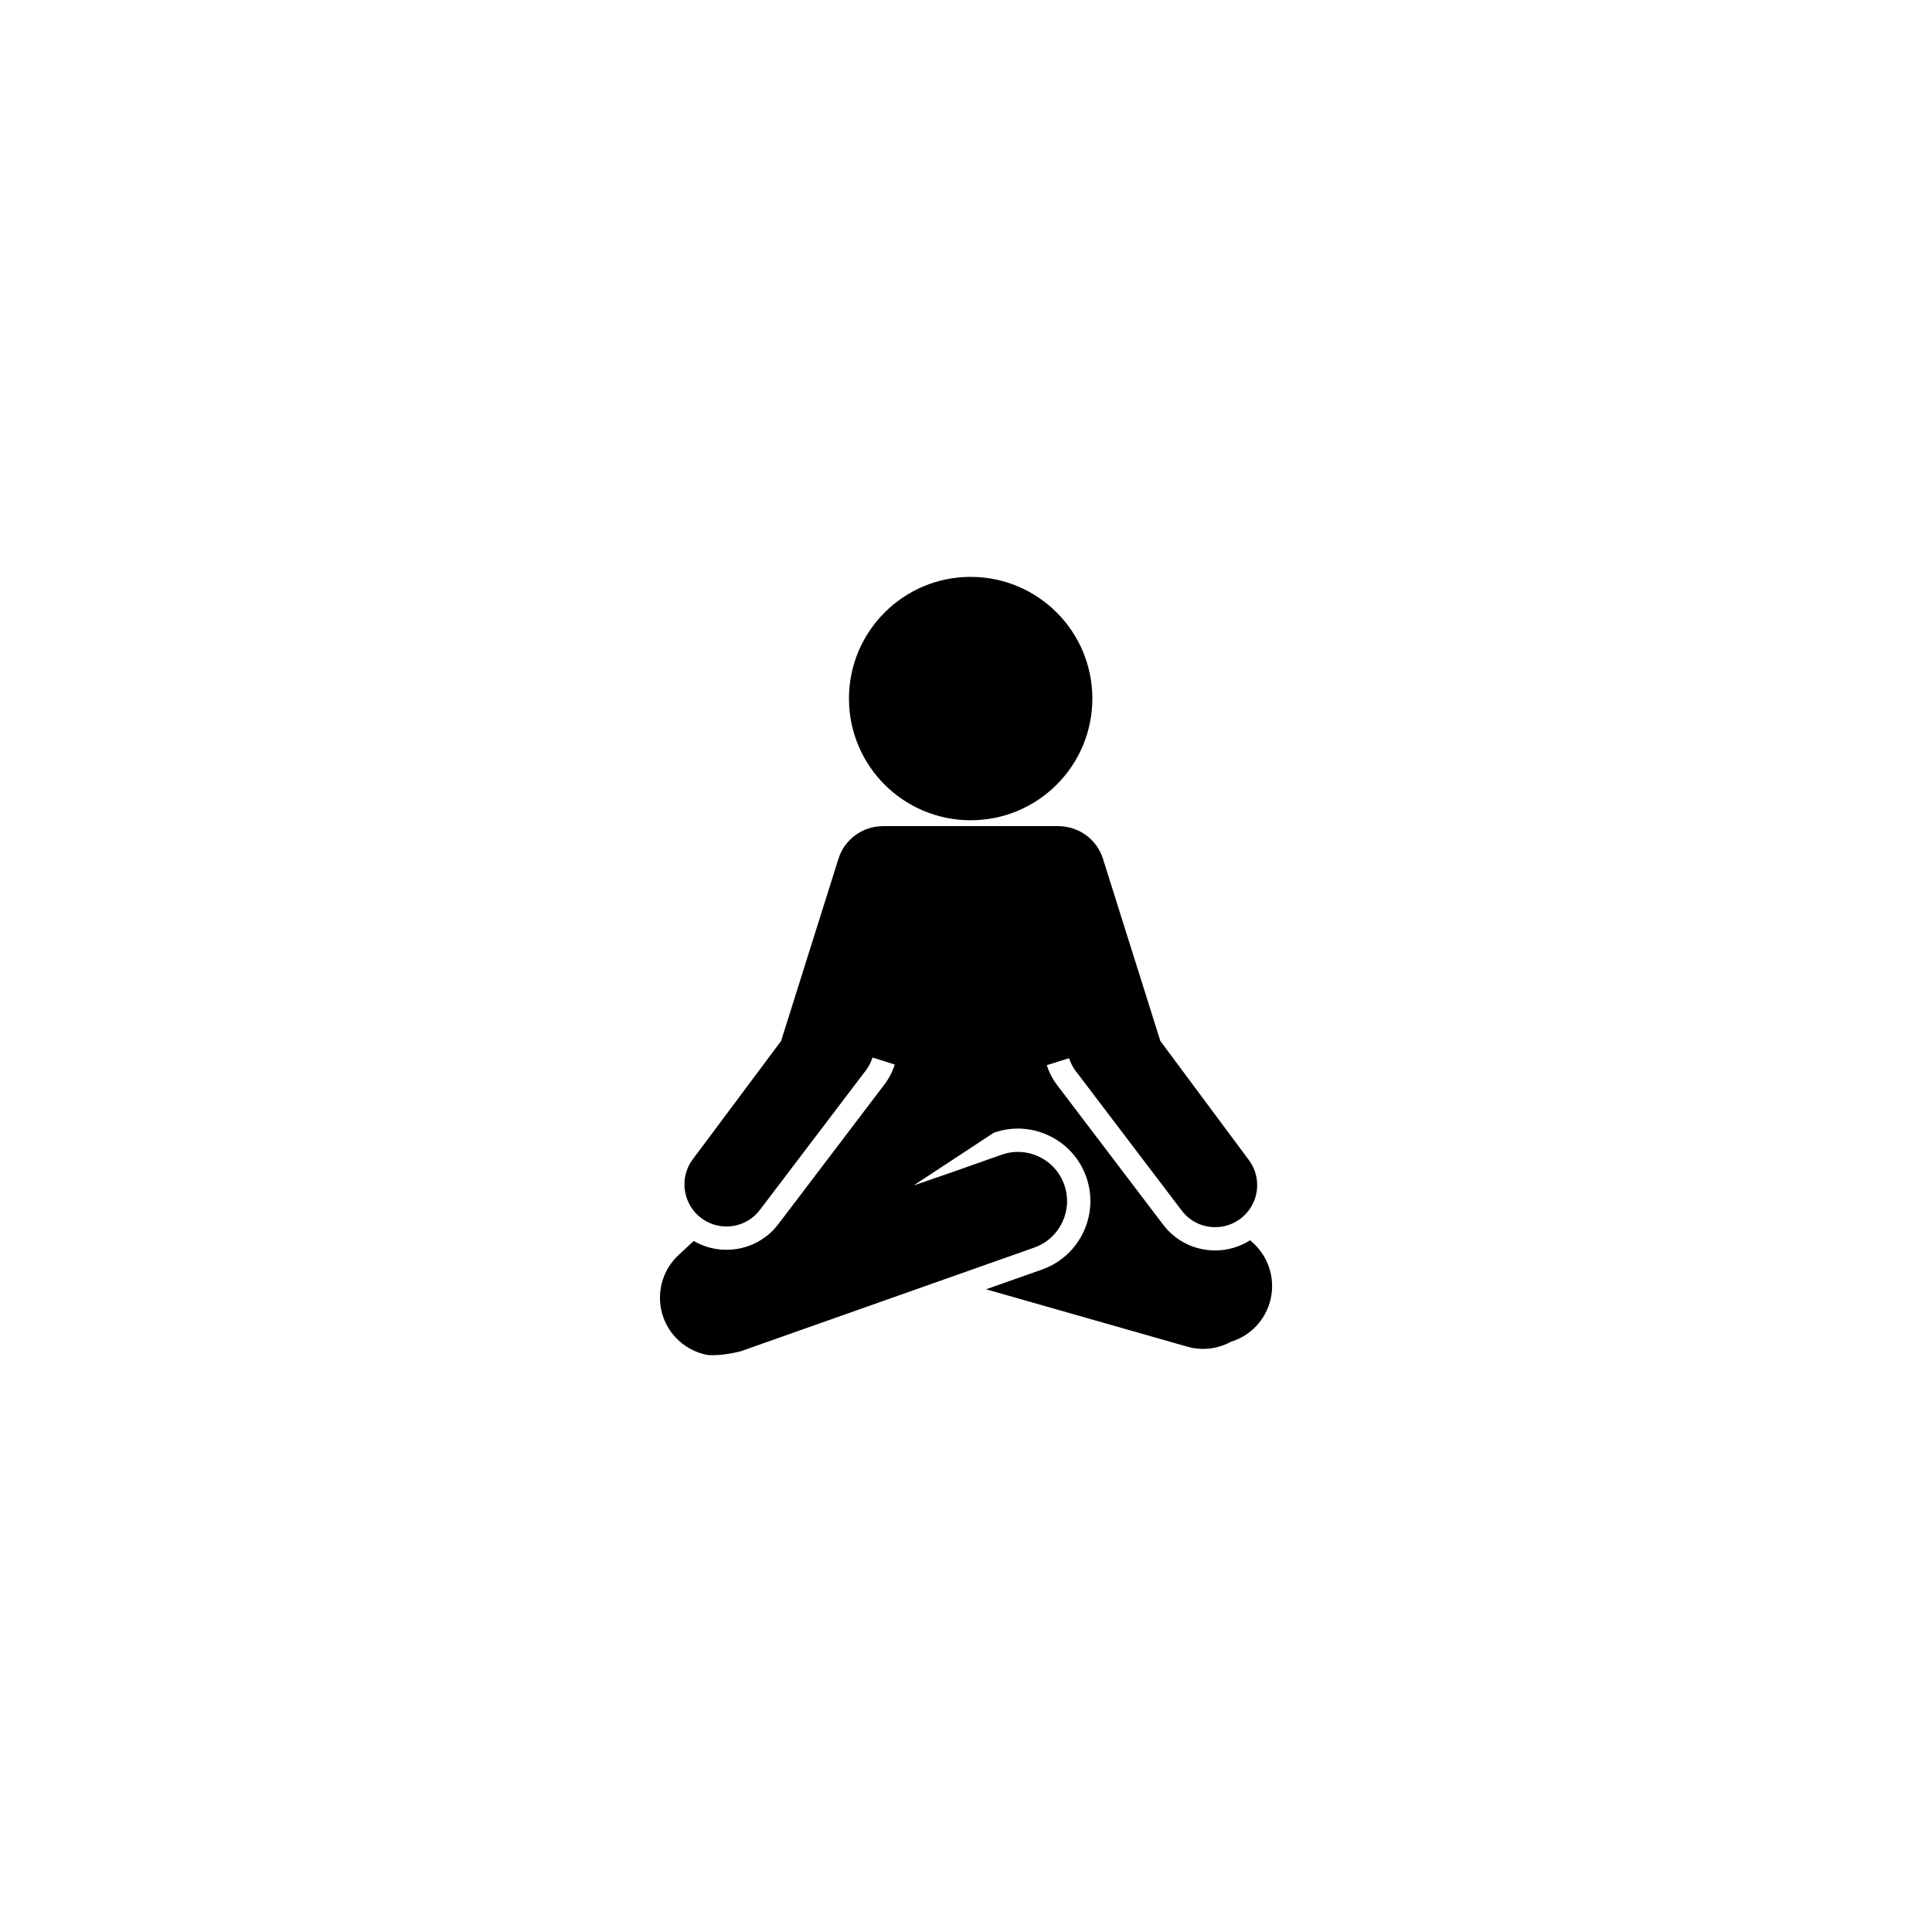
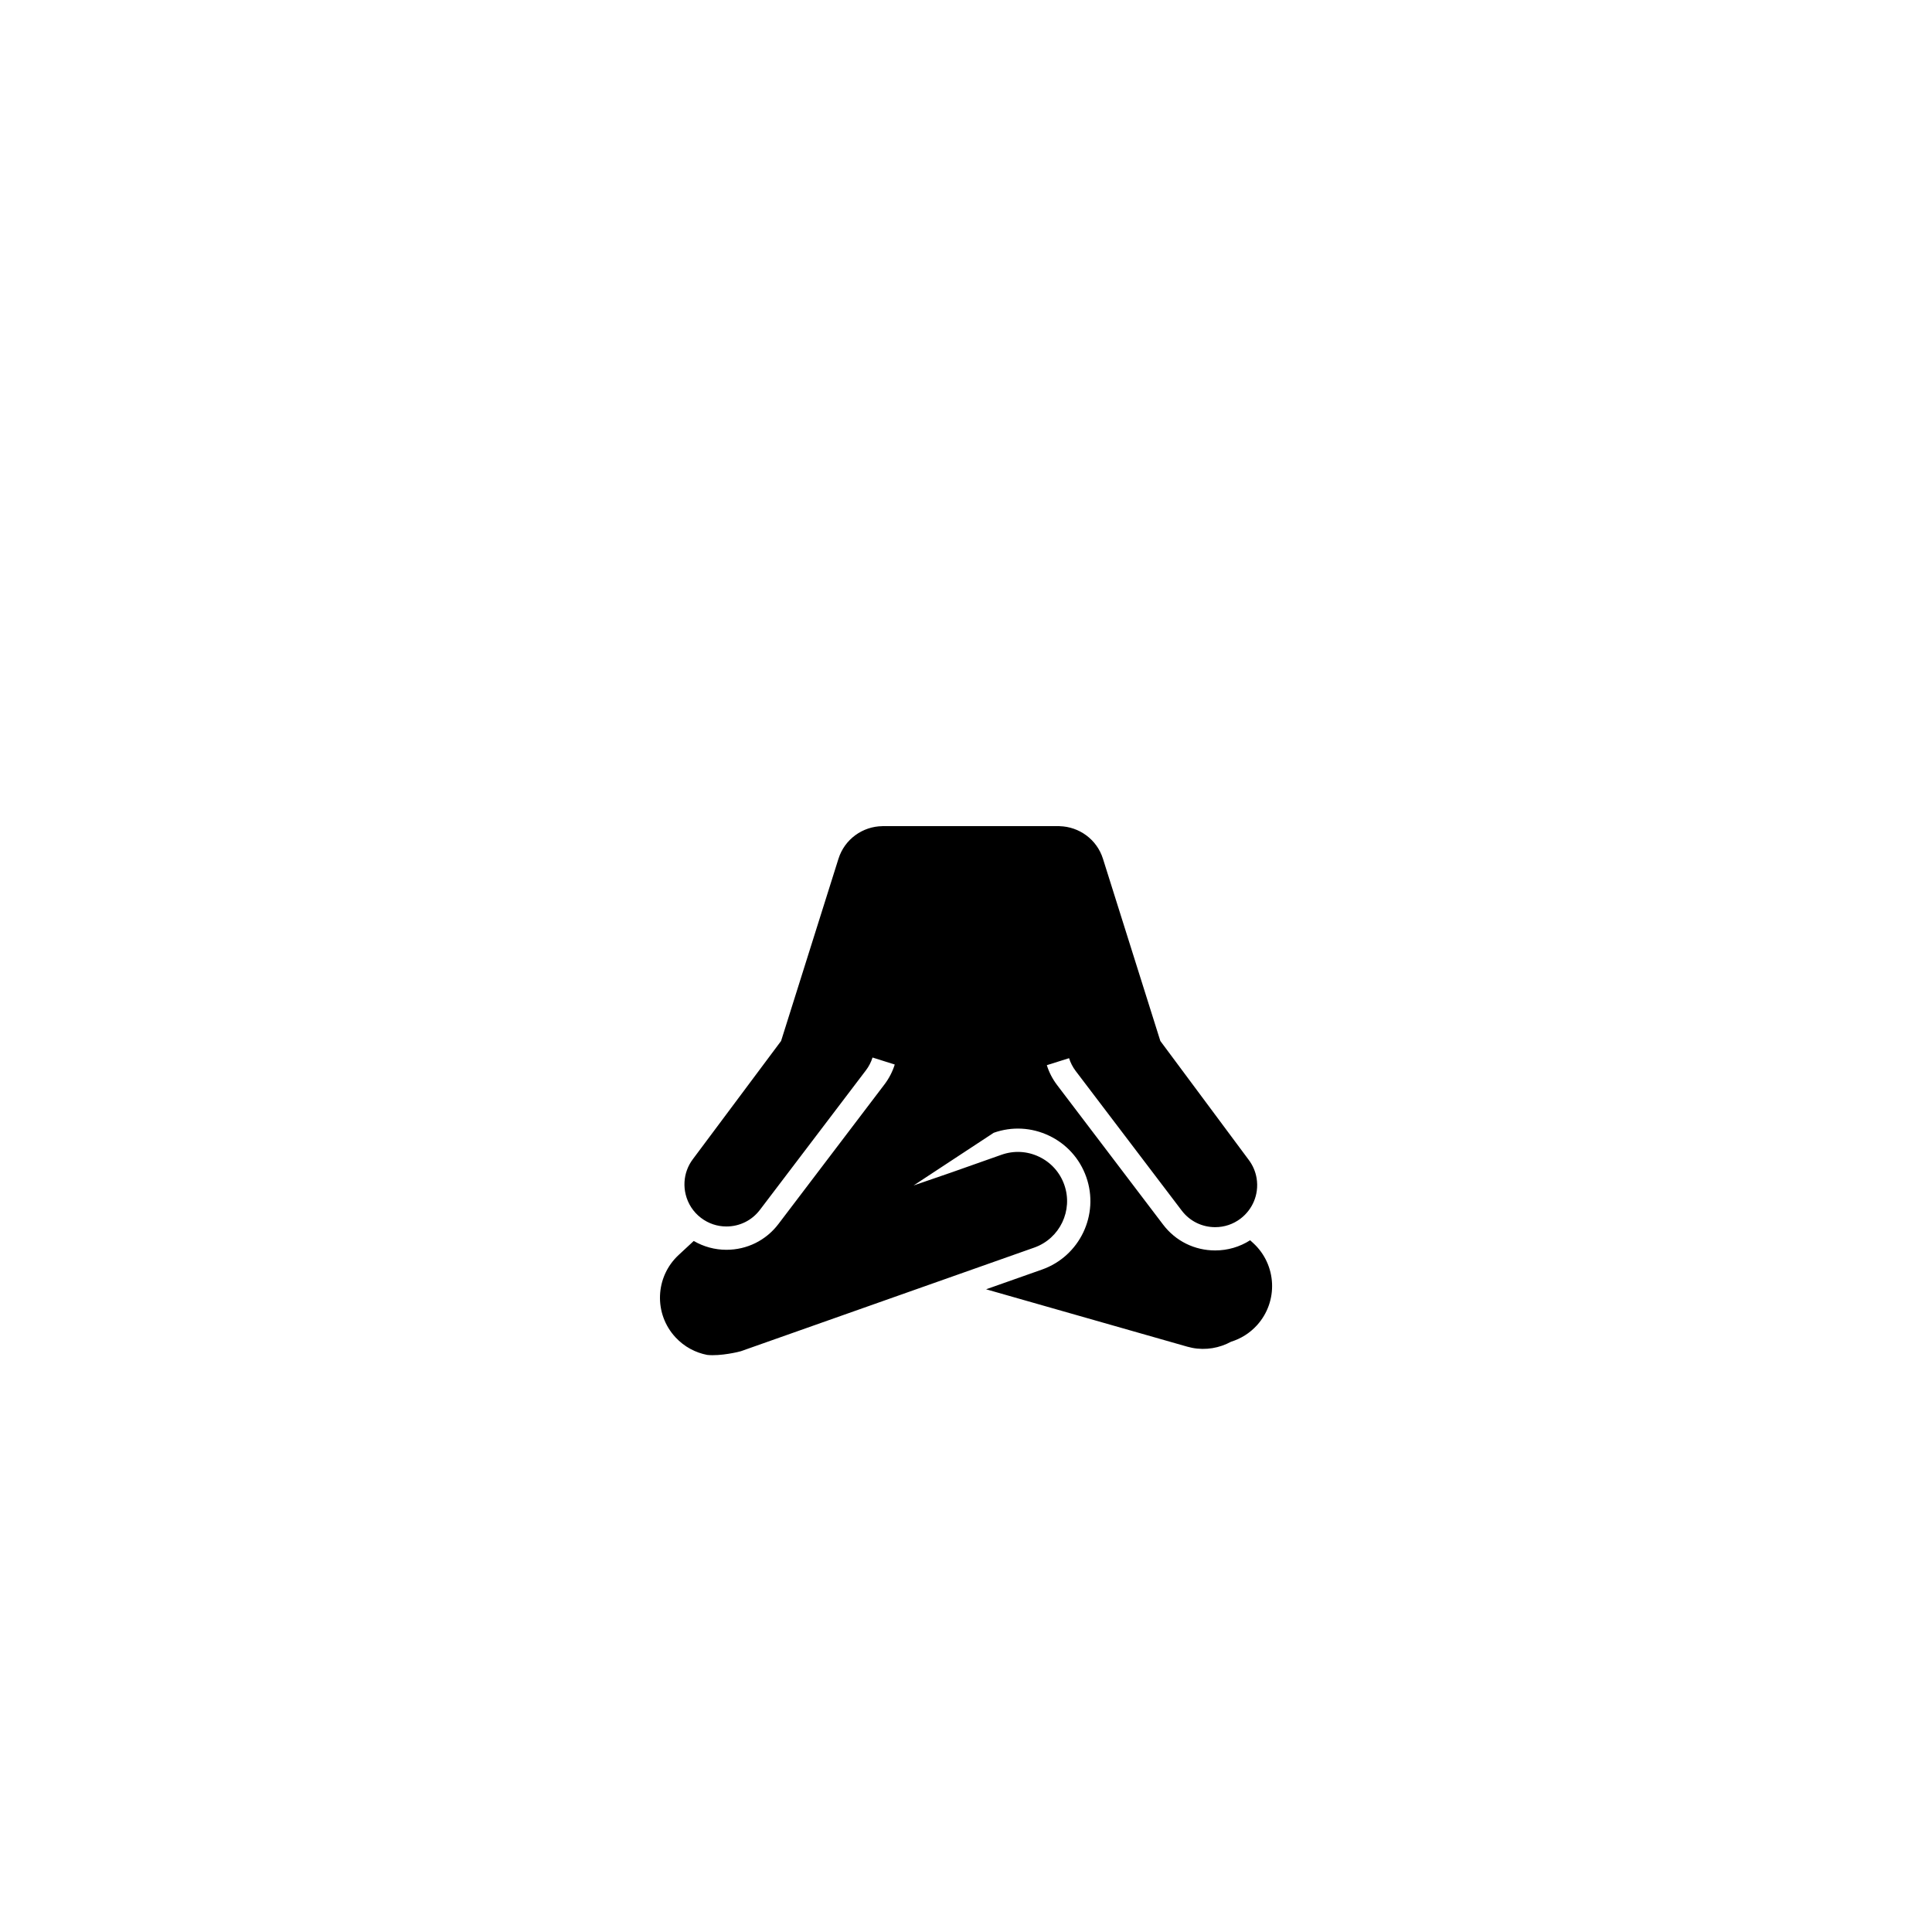
<svg xmlns="http://www.w3.org/2000/svg" version="1.1" id="Layer_1" x="0px" y="0px" width="90px" height="90px" viewBox="0 0 90 90" style="enable-background:new 0 0 90 90;" xml:space="preserve">
  <g>
    <g>
      <g>
-         <circle cx="45.217" cy="32.542" r="5.669" />
-       </g>
+         </g>
    </g>
    <g>
      <g>
        <path d="M58.374,57.902l-0.138-0.126c-0.487,0.311-1.046,0.474-1.629,0.474c-0.961,0-1.845-0.438-2.425-1.203l-4.938-6.501     c-0.212-0.279-0.374-0.591-0.479-0.926l1.036-0.326c0.068,0.216,0.172,0.416,0.308,0.596l4.939,6.502     c0.373,0.492,0.942,0.774,1.561,0.774c0.43,0,0.839-0.138,1.182-0.399c0.145-0.11,0.27-0.238,0.377-0.379     c0.201-0.265,0.332-0.577,0.378-0.915c0.027-0.199,0.023-0.397-0.009-0.59c-0.052-0.309-0.177-0.603-0.372-0.859l-4.112-5.532     l-2.673-8.488c-0.286-0.908-1.114-1.493-2.015-1.517l0-0.002h-0.047c-0.01,0-0.02,0-0.03,0h-8.137c-0.01,0-0.02,0-0.03,0h-0.018     v0.001c-0.912,0.011-1.755,0.6-2.044,1.518l-2.673,8.488l-4.105,5.5c-0.244,0.321-0.373,0.693-0.394,1.068     c-0.011,0.196,0.007,0.392,0.054,0.582c0.103,0.421,0.344,0.811,0.716,1.093c0.344,0.261,0.752,0.399,1.182,0.399     c0.618,0,1.187-0.282,1.561-0.774l4.938-6.501c0.137-0.18,0.24-0.38,0.308-0.596l1.035,0.327     c-0.106,0.335-0.267,0.647-0.479,0.926l-4.938,6.501c-0.58,0.764-1.464,1.203-2.425,1.203c-0.541,0-1.06-0.143-1.522-0.411     l-0.706,0.655c-1.098,1.02-1.162,2.738-0.142,3.836c0.408,0.439,0.927,0.711,1.473,0.817c0.624,0.067,1.507-0.149,1.57-0.172     l13.668-4.828c1.192-0.421,1.819-1.734,1.398-2.926c-0.204-0.578-0.621-1.042-1.175-1.306c-0.553-0.264-1.174-0.296-1.75-0.092     l-2.328,0.822l-1.766,0.608l3.732-2.454c0.849-0.301,1.765-0.253,2.58,0.136c0.816,0.389,1.43,1.072,1.731,1.924     c0.62,1.756-0.304,3.69-2.06,4.311l-2.606,0.92l9.369,2.672c0.076,0.022,0.152,0.04,0.228,0.055     c0.639,0.125,1.277,0.009,1.816-0.285c0.447-0.138,0.865-0.393,1.203-0.764C59.561,60.629,59.481,58.912,58.374,57.902z" />
      </g>
    </g>
  </g>
</svg>